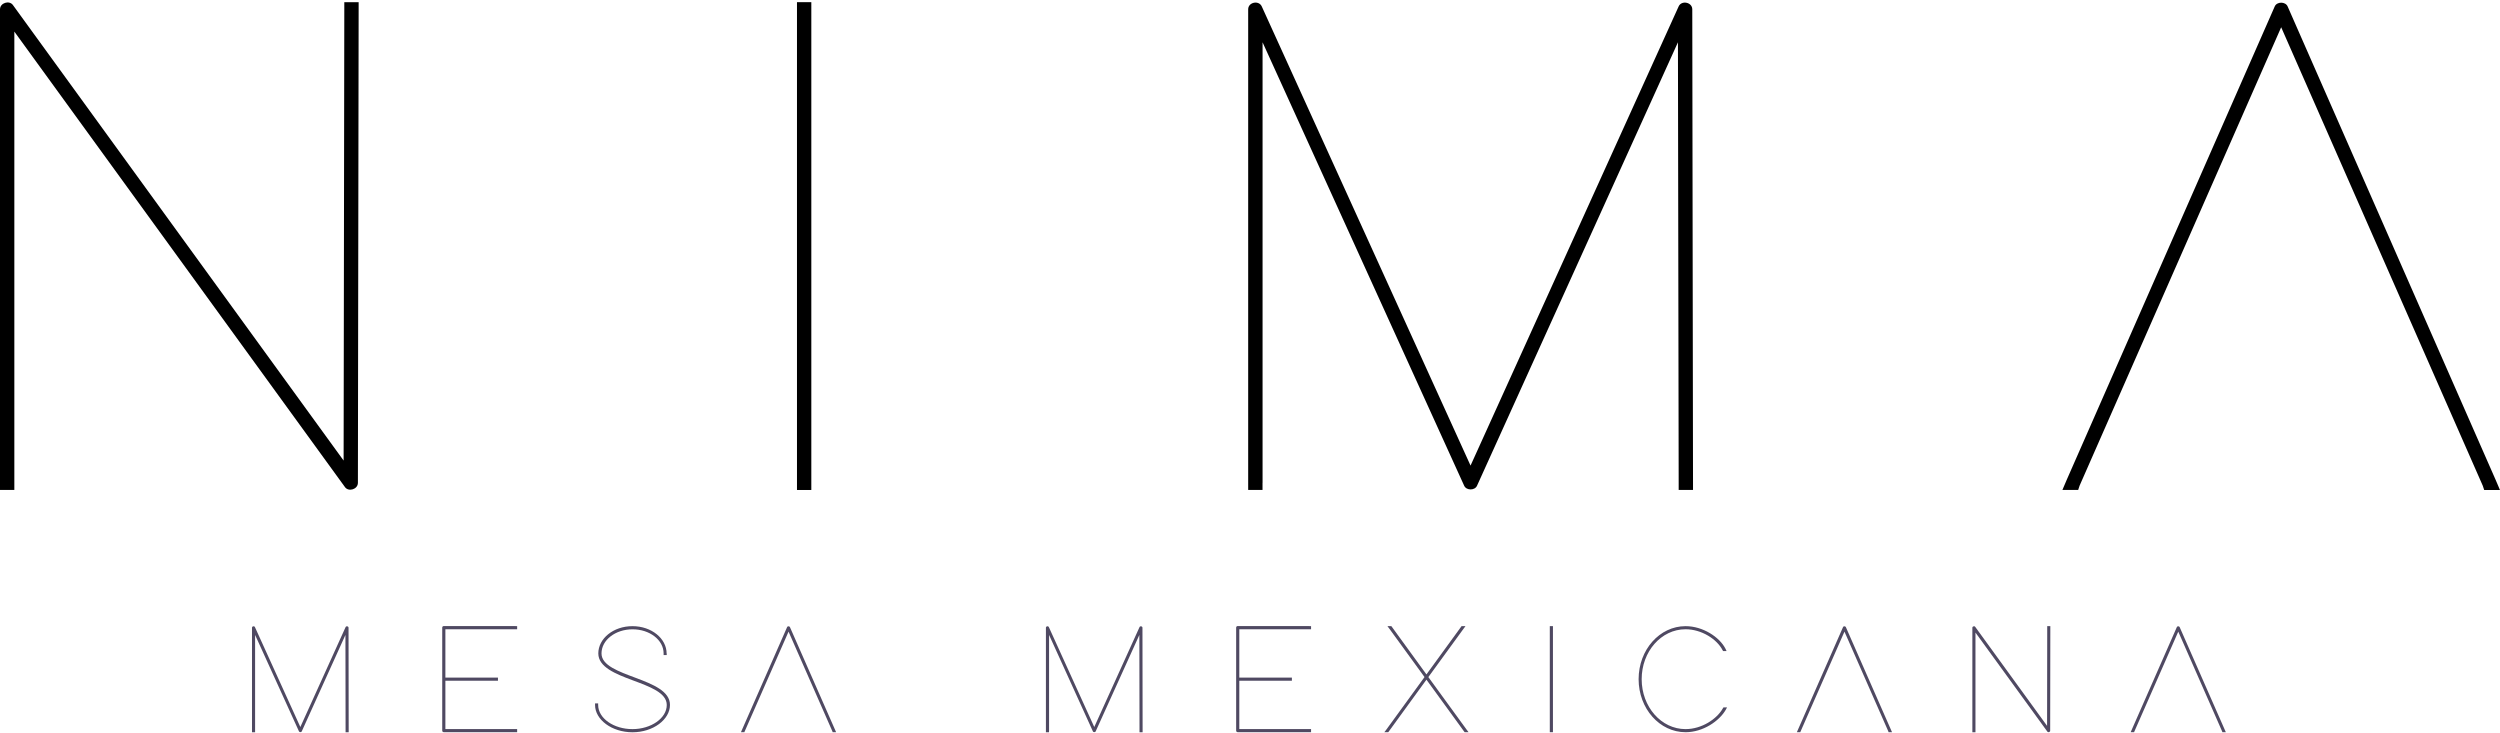
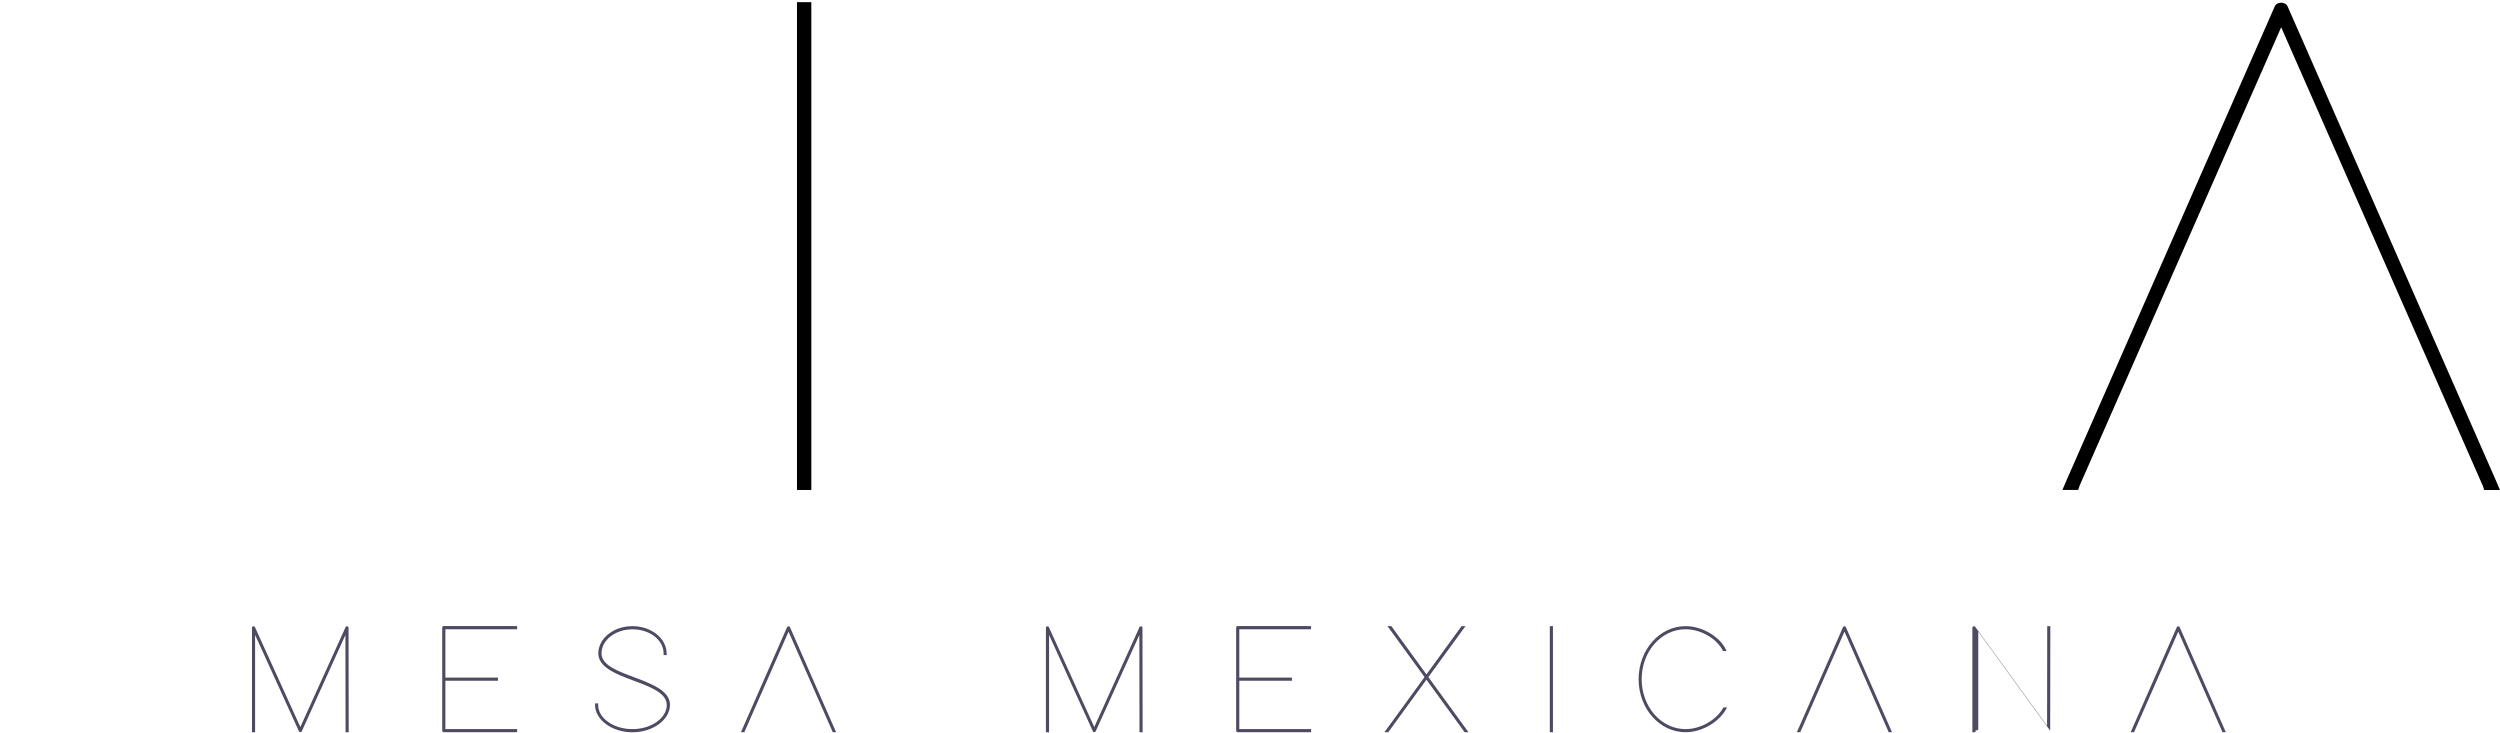
<svg xmlns="http://www.w3.org/2000/svg" id="Layer_2" data-name="Layer 2" viewBox="0 0 507.26 148.67">
  <defs>
    <style>
      .cls-1 {
        clip-path: url(#clippath);
      }

      .cls-2 {
        fill: none;
      }

      .cls-2, .cls-3, .cls-4 {
        stroke-width: 0px;
      }

      .cls-4 {
        fill: #4f4962;
      }
    </style>
    <clipPath id="clippath">
      <rect class="cls-2" width="507.26" height="148.67" />
    </clipPath>
  </defs>
  <g id="Layer_1-2" data-name="Layer 1">
    <g class="cls-1">
-       <path class="cls-3" d="m2.91,97.96v1.45H0V1.89C0,.58,1.89,0,2.62,1.02l67.1,92.43.14-91.56V.44h2.91v1.46l-.15,96.07c0,1.31-1.89,1.89-2.62.87L2.91,6.41v91.56Z" />
      <polygon class="cls-3" points="161.71 1.89 161.71 .44 164.62 .44 164.62 1.89 164.62 97.96 164.62 99.42 161.71 99.42 161.71 97.96 161.71 1.89" />
-       <path class="cls-3" d="m256.17,97.96v1.45h-2.91V1.89c0-1.46,2.18-1.89,2.76-.58l42.36,93.16L340.6,1.31c.58-1.31,2.77-.87,2.77.58l.15,96.07v1.45h-2.91v-1.45l-.15-89.38-40.76,89.96c-.44,1.02-2.18,1.02-2.62,0l-40.9-89.96v89.38Z" />
      <path class="cls-3" d="m421.96,98.54l-.29.87h-3.2l.87-2.04L461.55,1.31c.44-1.02,2.18-1.02,2.62,0l42.21,96.07.87,2.04h-3.2l-.29-.87L462.86,5.53l-40.9,93.01Z" />
      <path class="cls-4" d="m51.76,148.26v.32h-.63v-21.21c0-.32.48-.41.6-.12l9.21,20.26,9.18-20.26c.13-.29.6-.19.6.12l.03,20.89v.32h-.63v-.32l-.03-19.43-8.86,19.56c-.09.22-.47.22-.57,0l-8.9-19.56v19.43Z" />
      <path class="cls-4" d="m104.61,127.05h.32v.63h-14.56v9.81h10.67v.63h-10.67v9.81h14.56v.63h-14.88c-.19,0-.32-.13-.32-.32v-20.89c0-.19.13-.32.32-.32h14.56Z" />
      <path class="cls-4" d="m135.28,132.59v.32h-.63v-.32c0-2.75-2.85-4.9-6.3-4.9s-6.3,2.15-6.3,4.9c0,4.87,13.93,4.87,13.89,10.45,0,2.94-3.39,5.54-7.6,5.54s-7.6-2.56-7.6-5.54v-.32h.63v.32c0,2.72,3.17,4.9,6.96,4.9s6.96-2.22,6.96-4.9c0-4.97-13.86-4.91-13.89-10.45,0-3.01,3.04-5.54,6.93-5.54s6.93,2.53,6.93,5.54" />
      <path class="cls-4" d="m151.1,148.38l-.06.19h-.7l.19-.44,9.18-20.89c.09-.22.47-.22.57,0l9.18,20.89.19.44h-.7l-.06-.19-8.89-20.22-8.89,20.22Z" />
      <path class="cls-4" d="m212.85,148.26v.32h-.63v-21.21c0-.32.48-.41.6-.12l9.21,20.26,9.18-20.26c.13-.29.6-.19.6.12l.03,20.89v.32h-.63v-.32l-.03-19.43-8.86,19.56c-.09.22-.48.22-.57,0l-8.89-19.56v19.43Z" />
      <path class="cls-4" d="m265.7,127.05h.32v.63h-14.56v9.81h10.67v.63h-10.67v9.81h14.56v.63h-14.88c-.19,0-.32-.13-.32-.32v-20.89c0-.19.13-.32.32-.32h14.56Z" />
      <polygon class="cls-4" points="289.43 136.84 296.46 127.18 296.55 127.05 297.35 127.05 296.97 127.56 289.82 137.38 297.6 148.07 297.98 148.57 297.19 148.57 297.09 148.45 289.43 137.91 281.77 148.45 281.68 148.57 280.89 148.57 281.27 148.07 289.04 137.38 281.9 127.56 281.52 127.05 282.31 127.05 282.41 127.18 289.43 136.84" />
      <polygon class="cls-4" points="314.46 127.37 314.46 127.05 315.1 127.05 315.1 127.37 315.1 148.25 315.1 148.57 314.46 148.57 314.46 148.25 314.46 127.37" />
      <path class="cls-4" d="m349.59,143.7l.1-.16h.73l-.25.47c-1.33,2.31-4.62,4.56-8.16,4.56-5.26,0-9.53-4.78-9.53-10.76s4.27-10.76,9.53-10.76c3.51,0,6.9,2.22,8.1,4.59l.22.47h-.7l-.1-.16c-1.14-2.25-4.27-4.27-7.53-4.27-4.94,0-8.9,4.53-8.9,10.13s3.96,10.13,8.9,10.13c3.29,0,6.39-2.06,7.59-4.24" />
      <path class="cls-4" d="m365.35,148.38l-.06.19h-.7l.19-.44,9.18-20.89c.09-.22.47-.22.57,0l9.18,20.89.19.44h-.7l-.06-.19-8.89-20.22-8.89,20.22Z" />
-       <path class="cls-4" d="m400.83,148.26v.32h-.63v-21.21c0-.29.41-.41.57-.19l14.59,20.1.03-19.91v-.32h.63v.32l-.03,20.89c0,.29-.41.41-.57.19l-14.59-20.1v19.91Z" />
+       <path class="cls-4" d="m400.83,148.26v.32h-.63v-21.21c0-.29.41-.41.57-.19l14.59,20.1.03-19.91v-.32h.63v.32l-.03,20.89l-14.59-20.1v19.91Z" />
      <path class="cls-4" d="m433.08,148.38l-.06.19h-.7l.19-.44,9.18-20.89c.09-.22.47-.22.57,0l9.18,20.89.19.44h-.7l-.06-.19-8.89-20.22-8.89,20.22Z" />
    </g>
  </g>
</svg>